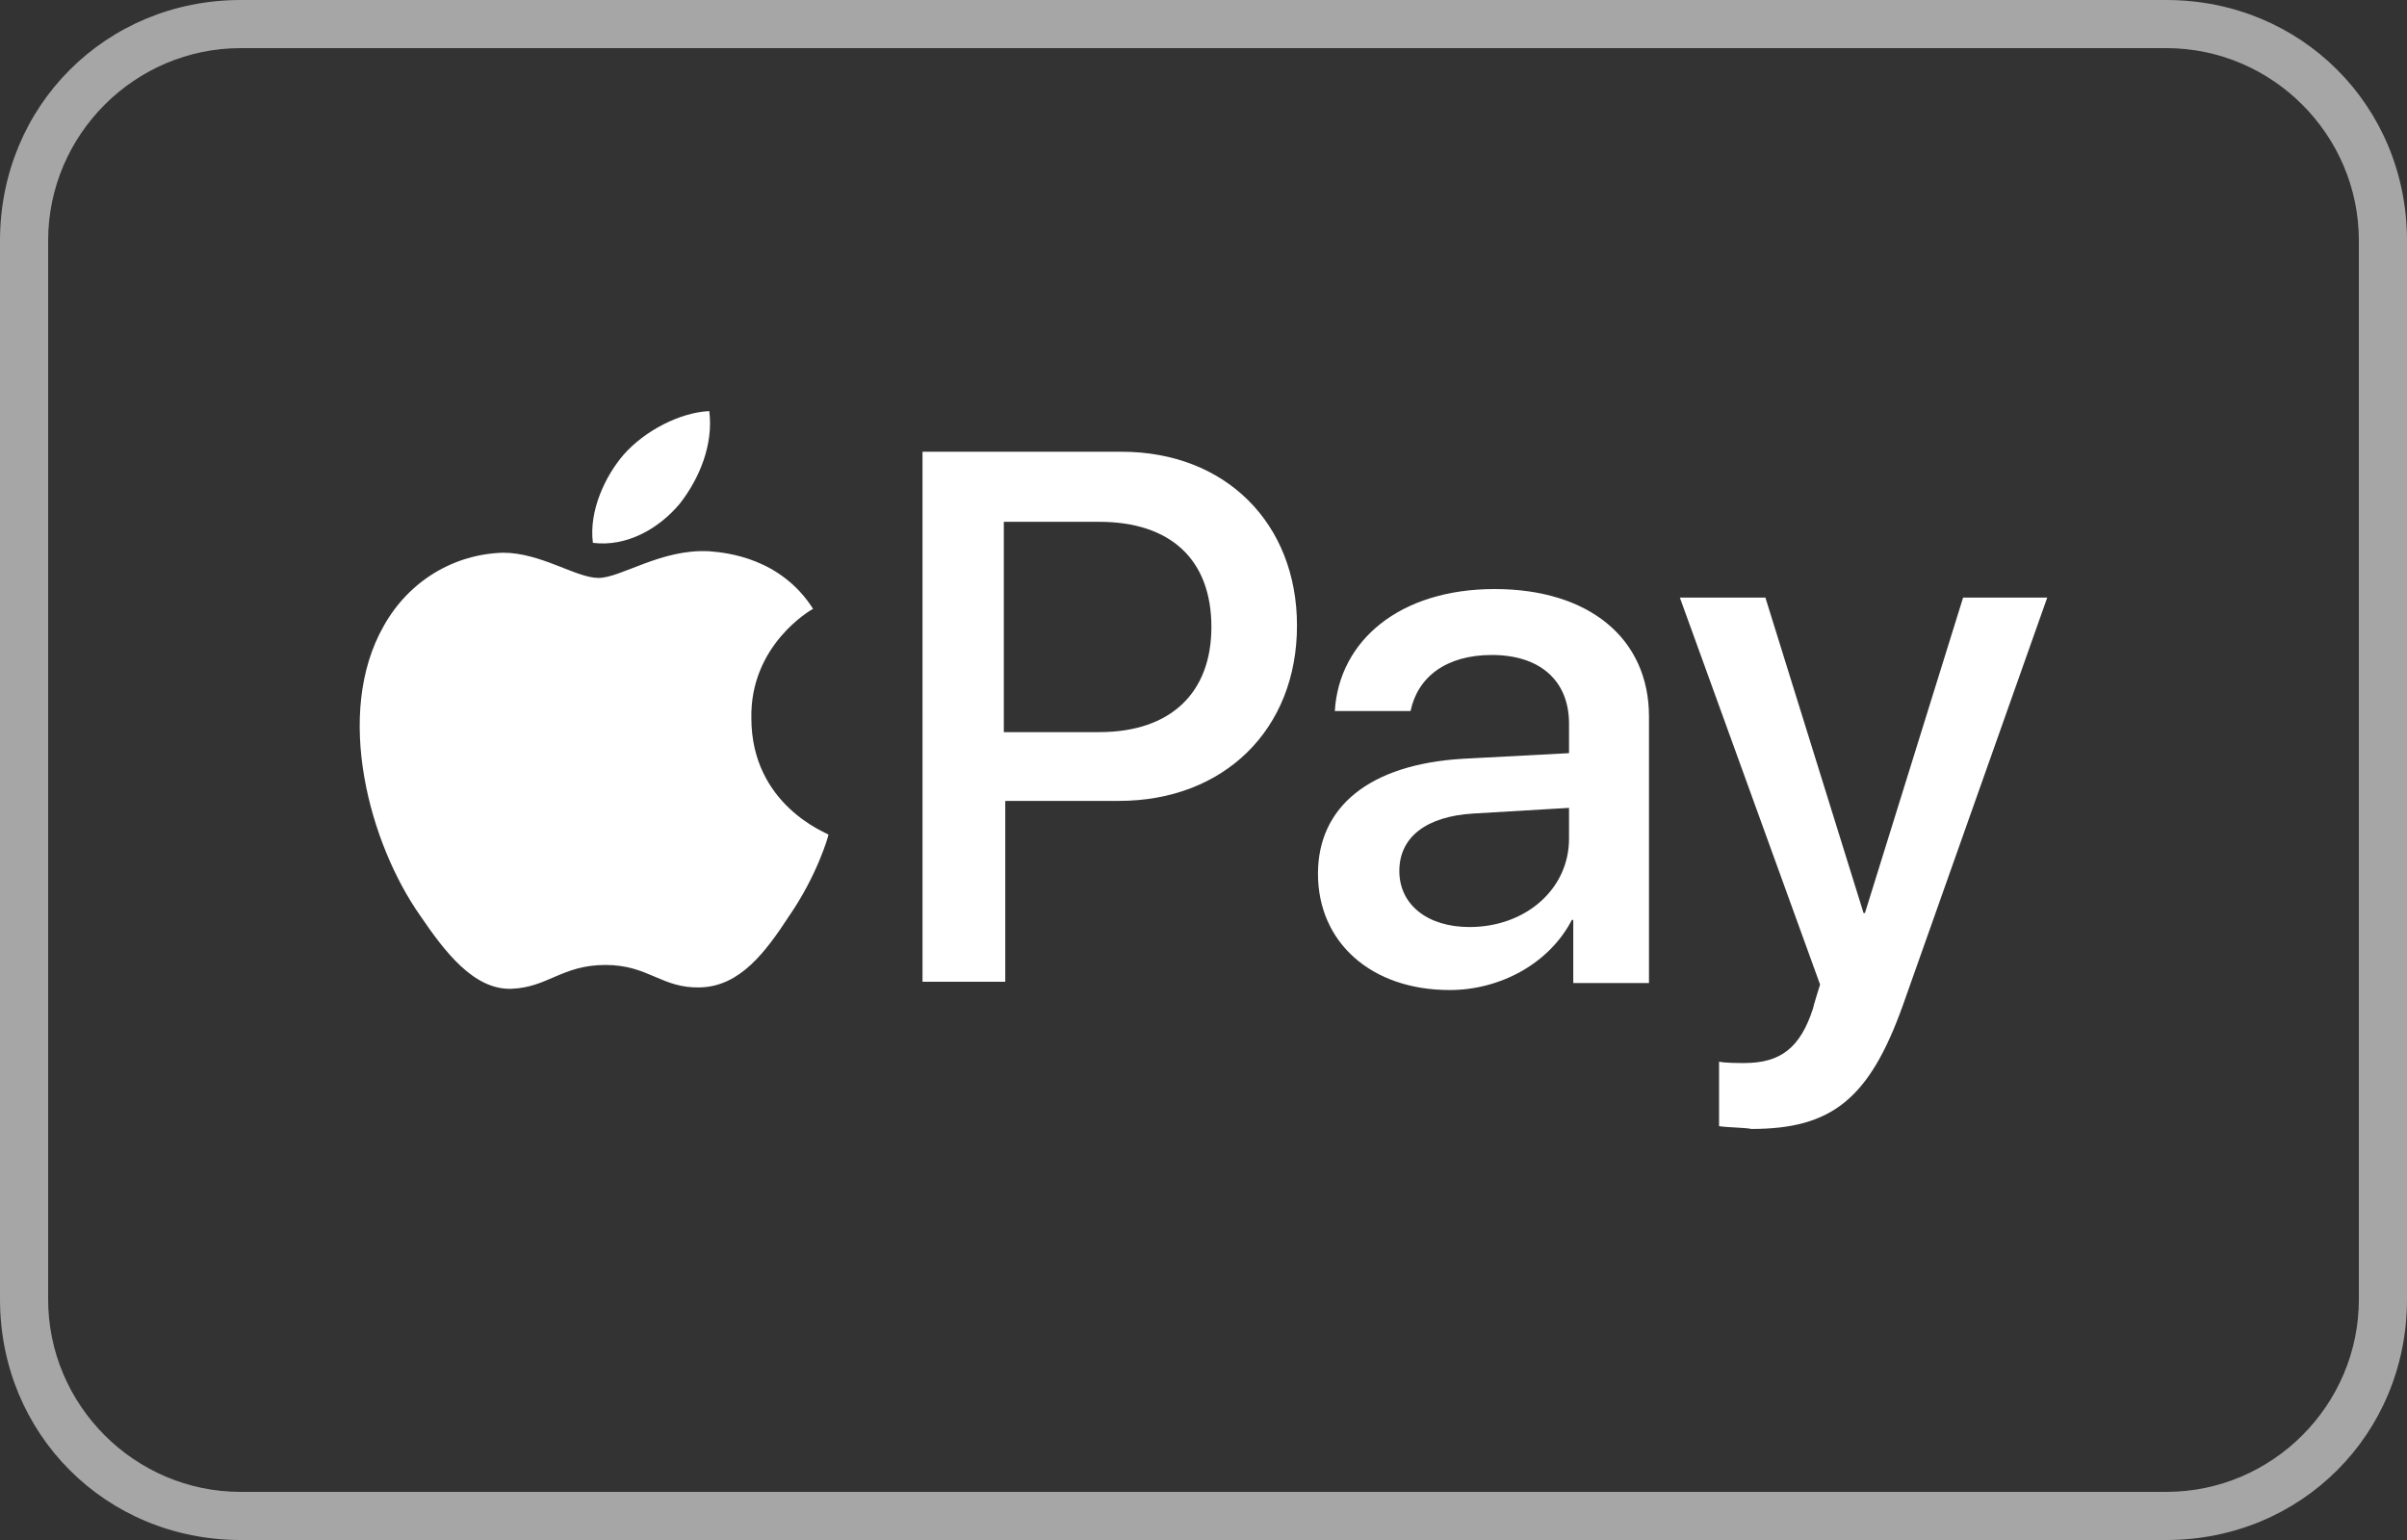
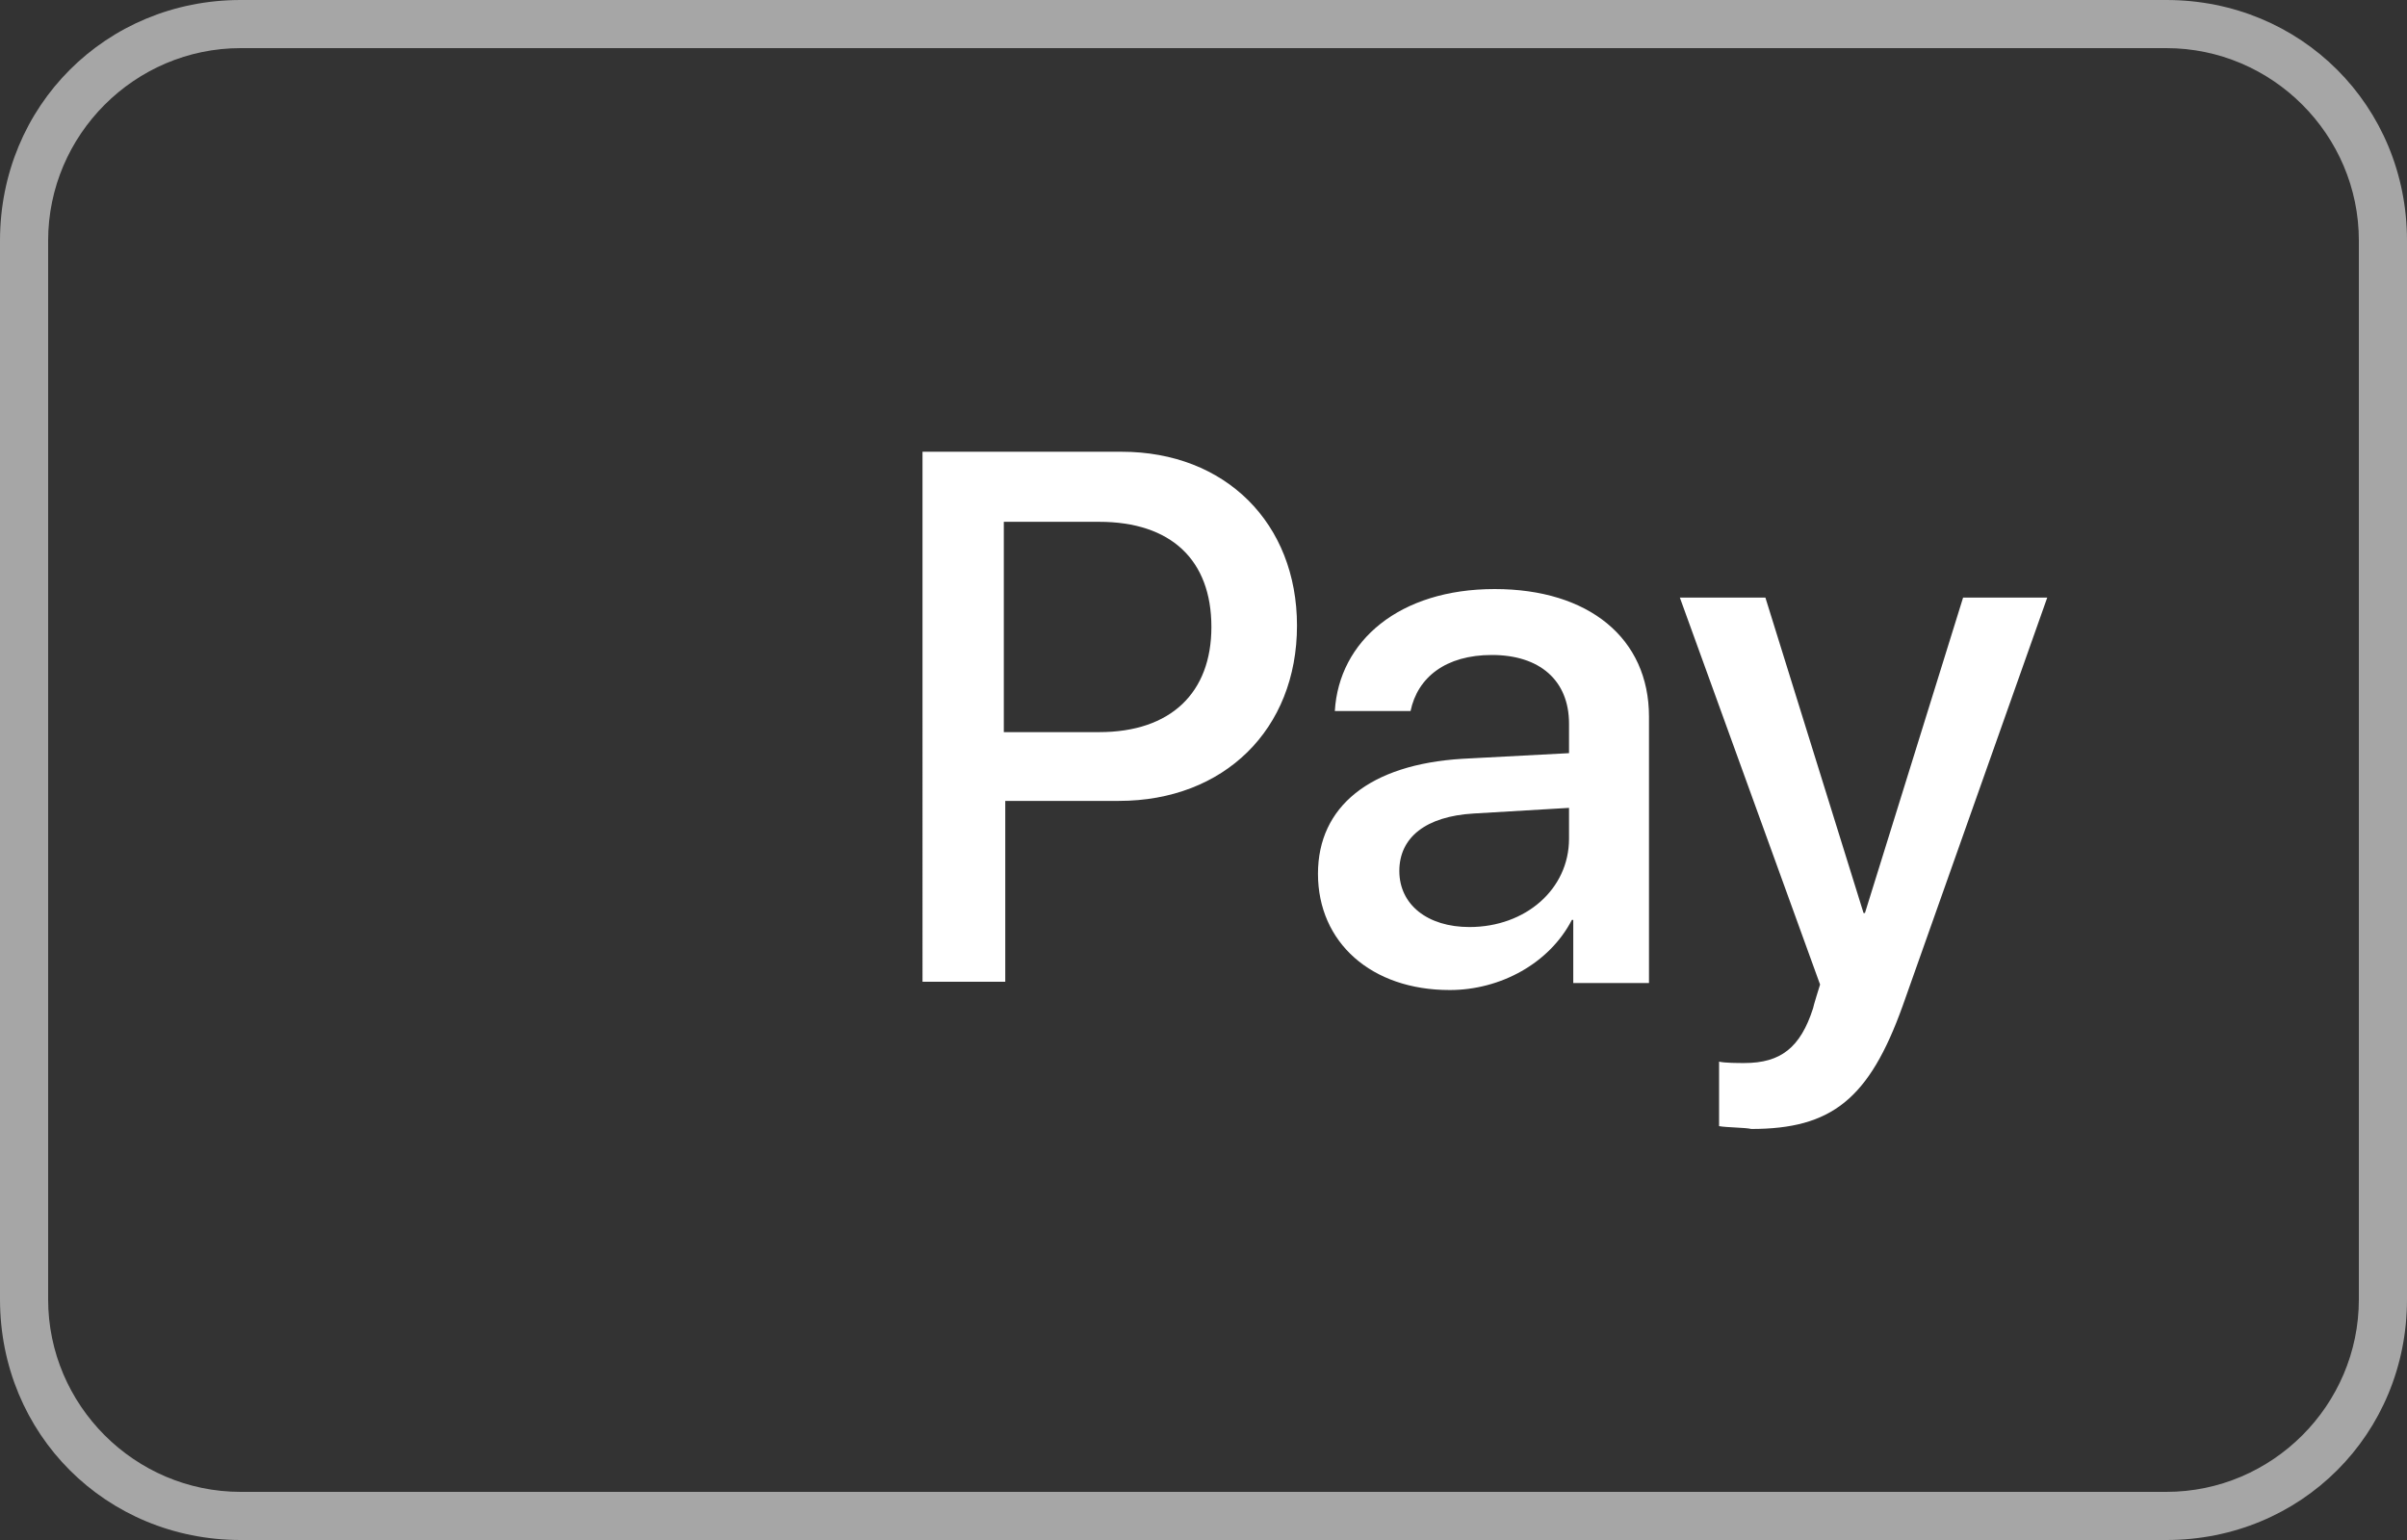
<svg xmlns="http://www.w3.org/2000/svg" version="1.1" id="Ebene_1" x="0px" y="0px" width="50px" height="32px" viewBox="0 0 50 32" style="enable-background:new 0 0 50 32;" xml:space="preserve">
  <rect x="0" y="0" width="50" height="32" fill="#333333" stroke="none" />
  <style type="text/css">
	.st0{fill:#A6A6A6;}
	.st1{fill:#FFFFFF;}
</style>
  <g>
    <path class="st0" d="M45,1c2.2,0,4,1.8,4,4v22c0,2.2-1.8,4-4,4H5c-2.2,0-4-1.8-4-4V5c0-2.2,1.8-4,4-4H45 M45,0H5C2.2,0,0,2.2,0,5   v22c0,2.8,2.2,5,5,5h40c2.8,0,5-2.2,5-5V5C50,2.2,47.8,0,45,0L45,0z" />
  </g>
  <g>
-     <path class="st1" d="M14.122,10.465c0.408-0.524,0.699-1.224,0.612-1.923   c-0.612,0.029-1.34,0.408-1.777,0.903c-0.379,0.437-0.728,1.165-0.641,1.835   C13.015,11.368,13.685,10.989,14.122,10.465 M14.734,11.455c-0.991-0.058-1.835,0.554-2.302,0.554   c-0.466,0-1.194-0.524-1.981-0.524c-1.02,0.029-1.952,0.583-2.476,1.515   c-1.049,1.835-0.291,4.545,0.757,6.031c0.495,0.728,1.107,1.544,1.894,1.515   c0.757-0.029,1.049-0.495,1.952-0.495c0.903,0,1.165,0.495,1.981,0.466   c0.816-0.029,1.34-0.728,1.835-1.486c0.583-0.845,0.816-1.661,0.816-1.69   c-0.029-0.029-1.602-0.612-1.602-2.418c-0.029-1.515,1.224-2.243,1.282-2.272   C16.22,11.601,15.113,11.484,14.734,11.455" />
    <g>
      <path class="st1" d="M23.3,9.387c2.156,0,3.642,1.486,3.642,3.613c0,2.156-1.515,3.642-3.7,3.642    h-2.36v3.758h-1.719V9.387H23.3z M20.881,15.213h1.952c1.486,0,2.331-0.816,2.331-2.185    c0-1.398-0.845-2.185-2.331-2.185h-1.981v4.37H20.881z M27.378,18.156    c0-1.398,1.078-2.272,3.001-2.389l2.214-0.117v-0.612c0-0.903-0.612-1.428-1.602-1.428    c-0.961,0-1.544,0.466-1.69,1.165H27.728c0.087-1.457,1.34-2.535,3.321-2.535    c1.952,0,3.205,1.02,3.205,2.651v5.535h-1.573v-1.311h-0.029    c-0.466,0.903-1.486,1.457-2.535,1.457C28.485,20.574,27.378,19.583,27.378,18.156z M32.593,17.428    V16.787l-1.981,0.117c-0.991,0.058-1.544,0.495-1.544,1.194c0,0.699,0.583,1.165,1.457,1.165    C31.69,19.263,32.593,18.476,32.593,17.428L32.593,17.428z M35.71,23.4v-1.34    c0.117,0.029,0.408,0.029,0.524,0.029c0.757,0,1.165-0.32,1.428-1.136    c0-0.029,0.146-0.495,0.146-0.495l-2.913-8.041h1.777l2.039,6.555h0.029l2.039-6.555h1.748    l-3.001,8.478c-0.699,1.952-1.486,2.564-3.146,2.564C36.264,23.429,35.856,23.429,35.71,23.4    L35.71,23.4z" />
    </g>
  </g>
</svg>